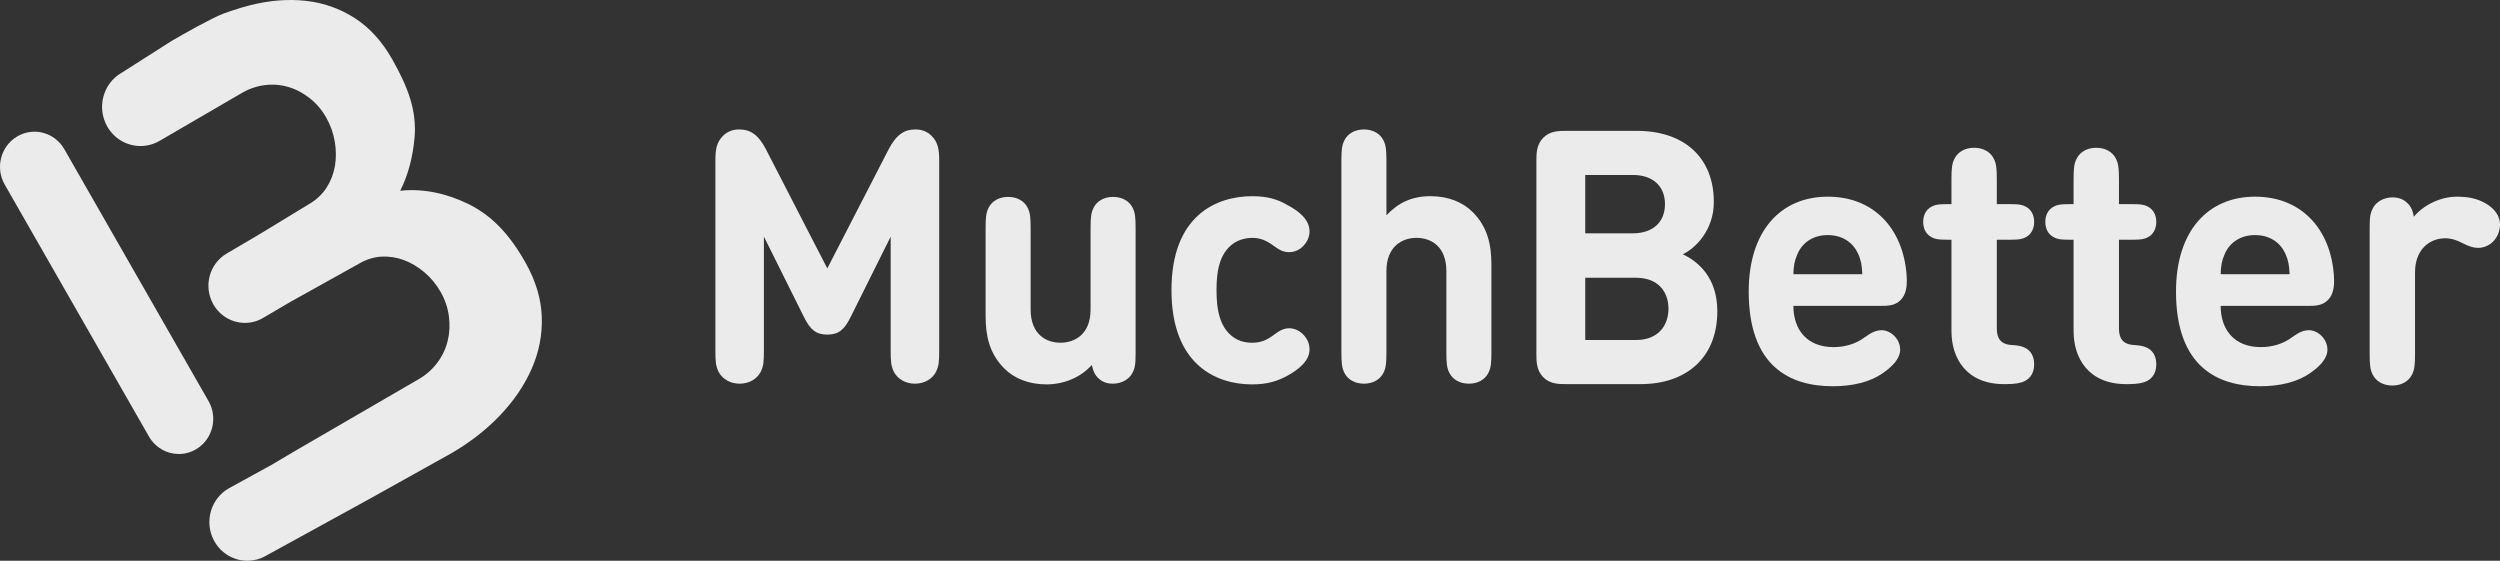
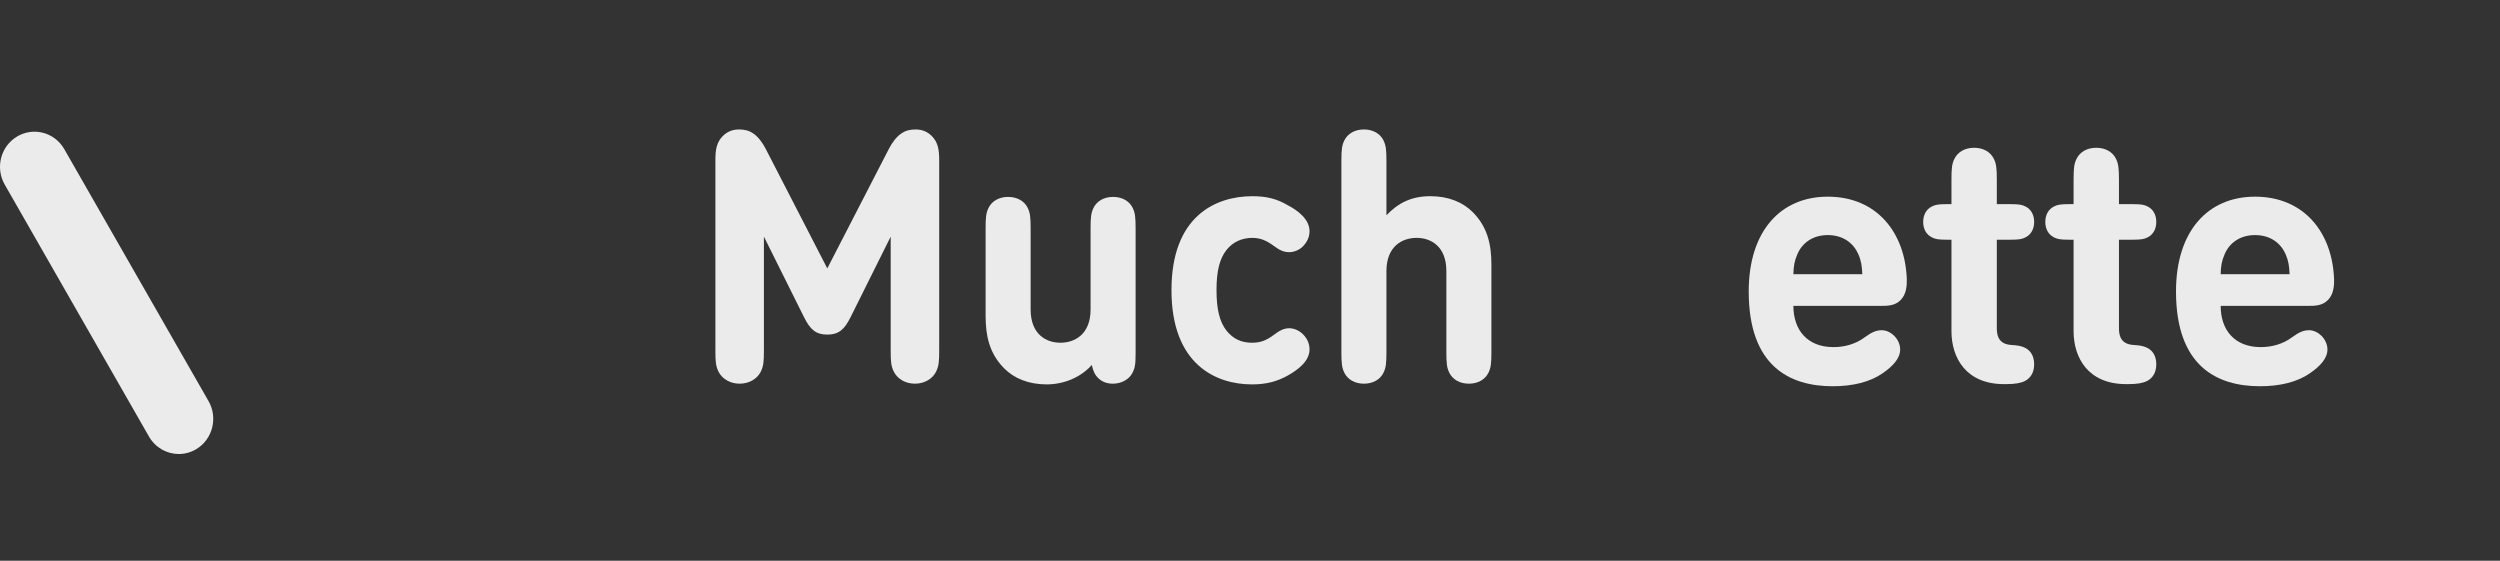
<svg xmlns="http://www.w3.org/2000/svg" width="214" height="48" viewBox="0 0 214 48" fill="none">
  <rect x="0" y="0" width="214" height="48" fill="#333333" stroke="none" />
  <g clip-path="url(#clip0_63_3094)">
    <path fill-rule="evenodd" clip-rule="evenodd" d="M15.305 38.863C14.29 38.863 13.302 38.329 12.753 37.37L0.403 15.799C-0.419 14.364 0.057 12.521 1.465 11.684C2.873 10.846 4.681 11.331 5.502 12.766L17.852 34.337C18.674 35.773 18.198 37.615 16.791 38.452C16.323 38.731 15.811 38.863 15.305 38.863Z" fill="#EBEBEB" />
-     <path fill-rule="evenodd" clip-rule="evenodd" d="M46.377 27.132C46.328 25.601 45.868 24.058 44.995 22.503C43.638 20.084 42.105 18.433 40.031 17.434C38.266 16.585 36.292 16.11 34.258 16.328C34.971 14.918 35.342 13.37 35.484 11.802C35.691 9.508 34.945 7.49 33.576 5.078C32.696 3.528 31.618 2.346 30.344 1.534C29.07 0.721 27.675 0.233 26.161 0.07C24.645 -0.094 23.069 0.031 21.431 0.445C20.906 0.578 20.35 0.743 19.785 0.933C19.572 1.002 19.357 1.081 19.115 1.17C18.133 1.535 15.55 2.997 14.67 3.517L10.489 6.181L10.394 6.237C8.817 7.156 8.269 9.204 9.171 10.811C9.778 11.894 10.888 12.5 12.03 12.5C12.583 12.5 13.145 12.357 13.659 12.057L13.732 12.015L20.651 7.988C21.294 7.609 21.962 7.375 22.657 7.288C23.352 7.199 24.025 7.251 24.675 7.444C25.326 7.633 25.935 7.953 26.505 8.399C27.073 8.845 27.545 9.395 27.916 10.049C28.288 10.704 28.535 11.397 28.659 12.13C28.78 12.863 28.783 13.563 28.666 14.23C28.547 14.898 28.309 15.511 27.949 16.069C27.59 16.624 27.105 17.083 26.496 17.444L22.326 19.981L20.551 21.028L19.403 21.703C17.91 22.581 17.398 24.526 18.26 26.048C18.838 27.068 19.887 27.639 20.966 27.639C21.495 27.639 22.031 27.502 22.523 27.213L24.834 25.854L30.751 22.558C31.363 22.203 31.996 22.006 32.647 21.968C33.302 21.932 33.942 22.03 34.567 22.261C35.192 22.493 35.784 22.847 36.346 23.323C36.905 23.799 37.368 24.366 37.737 25.023C38.106 25.679 38.335 26.371 38.428 27.096C38.52 27.821 38.485 28.52 38.319 29.188C38.156 29.858 37.862 30.477 37.437 31.044C37.014 31.613 36.48 32.084 35.835 32.46L25.574 38.416L25.071 38.71L23.22 39.806L19.63 41.776C18.051 42.643 17.46 44.65 18.311 46.259C18.898 47.369 20.017 48 21.173 48C21.692 48 22.22 47.873 22.71 47.603L31.568 42.74L38.67 38.779C40.265 37.849 41.648 36.768 42.822 35.533C43.996 34.298 44.895 32.972 45.517 31.554C46.14 30.137 46.427 28.663 46.377 27.132Z" fill="#EBEBEB" />
-     <path fill-rule="evenodd" clip-rule="evenodd" d="M210.325 16.835C211.536 16.835 212.312 17.094 213.015 17.566C213.596 17.962 214 18.54 214 19.225C214 19.803 213.76 20.321 213.417 20.671C213.074 21.021 212.596 21.219 212.117 21.219C211.729 21.219 211.311 21.082 210.788 20.808C210.325 20.565 209.833 20.397 209.31 20.397C208.011 20.397 206.726 21.311 206.726 23.32V30.292C206.726 31.251 206.681 31.631 206.472 32.057C206.189 32.636 205.576 33.001 204.784 33.001C203.993 33.001 203.38 32.636 203.097 32.057C202.888 31.631 202.843 31.251 202.843 30.292V19.59C202.843 18.571 202.888 18.266 203.126 17.809C203.41 17.262 204.068 16.896 204.8 16.896C205.322 16.896 205.74 17.064 206.039 17.353C206.352 17.642 206.532 17.977 206.622 18.555C207.368 17.642 208.787 16.835 210.325 16.835Z" fill="#EBEBEB" />
    <path fill-rule="evenodd" clip-rule="evenodd" d="M159.07 21.752C158.652 20.808 157.771 20.123 156.456 20.123C155.157 20.123 154.261 20.808 153.858 21.752C153.604 22.33 153.529 22.787 153.514 23.472H159.414C159.384 22.787 159.324 22.33 159.07 21.752ZM153.514 26.182C153.514 28.237 154.694 29.713 156.949 29.713C157.92 29.713 158.876 29.439 159.637 28.86C160.249 28.419 160.623 28.267 161.086 28.267C161.833 28.267 162.654 29.013 162.654 29.926C162.654 30.672 162.027 31.357 161.131 31.966C160.07 32.697 158.607 33.062 156.889 33.062C153.2 33.062 149.69 31.357 149.69 24.949C149.69 19.773 152.424 16.835 156.456 16.835C160.653 16.835 163.087 19.91 163.223 23.914C163.237 24.523 163.162 25.207 162.699 25.679C162.207 26.182 161.58 26.182 160.997 26.182H153.514Z" fill="#EBEBEB" />
    <path fill-rule="evenodd" clip-rule="evenodd" d="M167.045 20.519H166.656C165.923 20.519 165.655 20.474 165.342 20.306C164.879 20.062 164.625 19.59 164.625 18.997C164.625 18.403 164.879 17.931 165.342 17.688C165.655 17.52 165.923 17.475 166.656 17.475H167.045V15.358C167.045 14.4 167.089 14.019 167.299 13.593C167.583 13.014 168.194 12.649 168.987 12.649C169.777 12.649 170.39 13.014 170.673 13.593C170.882 14.019 170.927 14.4 170.927 15.358V17.475H172.093C172.824 17.475 173.092 17.52 173.407 17.688C173.87 17.931 174.124 18.403 174.124 18.997C174.124 19.59 173.87 20.062 173.407 20.306C173.092 20.474 172.824 20.519 172.093 20.519H170.927V28.13C170.927 28.876 171.197 29.47 172.182 29.53C172.674 29.561 173.019 29.607 173.348 29.774C173.825 30.018 174.124 30.474 174.124 31.19C174.124 31.89 173.81 32.362 173.348 32.605C173.003 32.788 172.495 32.88 171.749 32.88H171.54C168.314 32.88 167.045 30.657 167.045 28.343V20.519Z" fill="#EBEBEB" />
    <path fill-rule="evenodd" clip-rule="evenodd" d="M177.499 20.519H177.111C176.379 20.519 176.109 20.474 175.796 20.306C175.333 20.062 175.079 19.59 175.079 18.997C175.079 18.403 175.333 17.931 175.796 17.688C176.109 17.52 176.379 17.475 177.111 17.475H177.499V15.358C177.499 14.4 177.543 14.019 177.753 13.593C178.037 13.014 178.648 12.649 179.441 12.649C180.233 12.649 180.844 13.014 181.129 13.593C181.336 14.019 181.383 14.4 181.383 15.358V17.475H182.547C183.278 17.475 183.548 17.52 183.861 17.688C184.324 17.931 184.578 18.403 184.578 18.997C184.578 19.59 184.324 20.062 183.861 20.306C183.548 20.474 183.278 20.519 182.547 20.519H181.383V28.13C181.383 28.876 181.651 29.47 182.636 29.53C183.13 29.561 183.473 29.607 183.802 29.774C184.28 30.018 184.578 30.474 184.578 31.19C184.578 31.89 184.265 32.362 183.802 32.605C183.459 32.788 182.951 32.88 182.203 32.88H181.994C178.768 32.88 177.499 30.657 177.499 28.343V20.519Z" fill="#EBEBEB" />
    <path fill-rule="evenodd" clip-rule="evenodd" d="M195.646 21.752C195.227 20.808 194.346 20.123 193.031 20.123C191.731 20.123 190.835 20.808 190.433 21.752C190.179 22.33 190.104 22.787 190.089 23.472H195.989C195.959 22.787 195.898 22.33 195.646 21.752ZM190.089 26.182C190.089 28.237 191.268 29.713 193.525 29.713C194.494 29.713 195.451 29.439 196.212 28.86C196.824 28.419 197.198 28.267 197.661 28.267C198.408 28.267 199.229 29.013 199.229 29.926C199.229 30.672 198.602 31.357 197.706 31.966C196.645 32.697 195.182 33.062 193.464 33.062C189.775 33.062 186.266 31.357 186.266 24.949C186.266 19.773 188.999 16.835 193.031 16.835C197.228 16.835 199.662 19.91 199.796 23.914C199.812 24.523 199.737 25.207 199.274 25.679C198.782 26.182 198.154 26.182 197.571 26.182H190.089Z" fill="#EBEBEB" />
-     <path fill-rule="evenodd" clip-rule="evenodd" d="M140.043 29.104C141.925 29.104 142.821 27.886 142.821 26.425C142.821 24.963 141.925 23.776 140.043 23.776H135.697V29.104H140.043ZM135.697 14.978V19.971H139.774C141.537 19.971 142.522 18.966 142.522 17.474C142.522 15.982 141.537 14.978 139.774 14.978H135.697ZM134.054 32.879C133.441 32.879 132.68 32.879 132.097 32.285C131.515 31.692 131.515 30.915 131.515 30.291V13.79C131.515 13.166 131.515 12.39 132.097 11.796C132.68 11.202 133.441 11.202 134.054 11.202H140.103C144.27 11.202 146.704 13.577 146.704 17.291C146.704 19.697 145.136 21.249 144.046 21.767C145.345 22.376 147.003 23.746 147.003 26.638C147.003 30.687 144.27 32.879 140.461 32.879H134.054Z" fill="#EBEBEB" />
    <path fill-rule="evenodd" clip-rule="evenodd" d="M127.412 31.906C127.13 32.48 126.522 32.843 125.736 32.843C124.951 32.843 124.343 32.48 124.061 31.906C123.853 31.483 123.809 31.105 123.809 30.153V23.202C123.809 21.071 122.474 20.361 121.258 20.361C120.043 20.361 118.679 21.071 118.679 23.202V30.153C118.679 31.105 118.634 31.483 118.427 31.906C118.145 32.48 117.537 32.843 116.751 32.843C115.965 32.843 115.357 32.48 115.075 31.906C114.868 31.483 114.823 31.105 114.823 30.153V13.772C114.823 12.82 114.868 12.442 115.075 12.019C115.357 11.445 115.965 11.082 116.751 11.082C117.537 11.082 118.145 11.445 118.427 12.019C118.634 12.442 118.679 12.82 118.679 13.772V18.427C119.657 17.399 120.784 16.794 122.445 16.794C123.987 16.794 125.232 17.308 126.092 18.184C127.338 19.454 127.664 20.935 127.664 22.658V30.153C127.664 31.105 127.62 31.483 127.412 31.906Z" fill="#EBEBEB" />
    <path fill-rule="evenodd" clip-rule="evenodd" d="M110.227 17.565C111.102 18.019 112.096 18.775 112.096 19.787C112.096 20.285 111.903 20.693 111.547 21.071C111.28 21.359 110.82 21.585 110.361 21.585C109.916 21.585 109.575 21.449 109.026 21.041C108.403 20.588 107.899 20.361 107.173 20.361C106.283 20.376 105.542 20.709 104.993 21.389C104.4 22.144 104.133 23.187 104.133 24.834C104.133 26.481 104.4 27.555 104.993 28.31C105.557 29.005 106.254 29.338 107.173 29.338C107.899 29.338 108.403 29.141 109.026 28.673C109.545 28.28 109.916 28.098 110.361 28.098C110.82 28.098 111.28 28.34 111.547 28.627C111.903 28.99 112.096 29.413 112.096 29.912C112.096 30.909 111.117 31.65 110.227 32.148C109.323 32.647 108.418 32.904 107.173 32.904C104.089 32.904 100.278 31.211 100.278 24.834C100.278 18.457 104.103 16.795 107.203 16.795C108.448 16.795 109.338 17.037 110.227 17.565Z" fill="#EBEBEB" />
    <path fill-rule="evenodd" clip-rule="evenodd" d="M89.587 32.904C88.045 32.904 86.8 32.39 85.939 31.514C84.694 30.244 84.368 28.763 84.368 27.04V19.544C84.368 18.593 84.412 18.215 84.62 17.792C84.902 17.217 85.51 16.855 86.295 16.855C87.081 16.855 87.689 17.217 87.971 17.792C88.178 18.215 88.223 18.593 88.223 19.544V26.496C88.223 28.627 89.558 29.337 90.773 29.337C91.989 29.337 93.353 28.627 93.353 26.496V19.544C93.353 18.593 93.398 18.215 93.606 17.792C93.887 17.217 94.495 16.855 95.281 16.855C96.067 16.855 96.675 17.217 96.957 17.792C97.164 18.215 97.208 18.593 97.208 19.544V30.169C97.208 31.181 97.164 31.483 96.927 31.936C96.645 32.48 95.992 32.843 95.266 32.843C94.747 32.843 94.332 32.677 94.035 32.39C93.724 32.103 93.576 31.77 93.457 31.241C92.479 32.344 91.011 32.904 89.587 32.904Z" fill="#EBEBEB" />
    <path fill-rule="evenodd" clip-rule="evenodd" d="M68.83 27.161L65.39 20.255V30.002C65.39 30.984 65.36 31.332 65.108 31.846C64.796 32.435 64.129 32.843 63.314 32.843C62.498 32.843 61.831 32.435 61.52 31.846C61.267 31.332 61.238 30.984 61.238 30.002V13.696C61.238 12.775 61.356 12.17 61.861 11.656C62.231 11.278 62.691 11.082 63.255 11.082C63.744 11.082 64.114 11.173 64.485 11.43C64.9 11.702 65.271 12.216 65.538 12.729L70.816 22.975L76.095 12.729C76.362 12.216 76.733 11.702 77.148 11.43C77.519 11.173 77.889 11.082 78.379 11.082C78.942 11.082 79.402 11.278 79.772 11.656C80.276 12.17 80.395 12.775 80.395 13.696V30.002C80.395 30.984 80.365 31.332 80.113 31.846C79.802 32.435 79.135 32.843 78.319 32.843C77.504 32.843 76.837 32.435 76.525 31.846C76.273 31.332 76.243 30.984 76.243 30.002V20.255L72.803 27.161C72.284 28.204 71.795 28.642 70.816 28.642C69.838 28.642 69.349 28.204 68.83 27.161Z" fill="#EBEBEB" />
  </g>
  <defs>
    <clipPath id="clip0_63_3094">
      <rect width="214" height="48" fill="white" />
    </clipPath>
  </defs>
</svg>